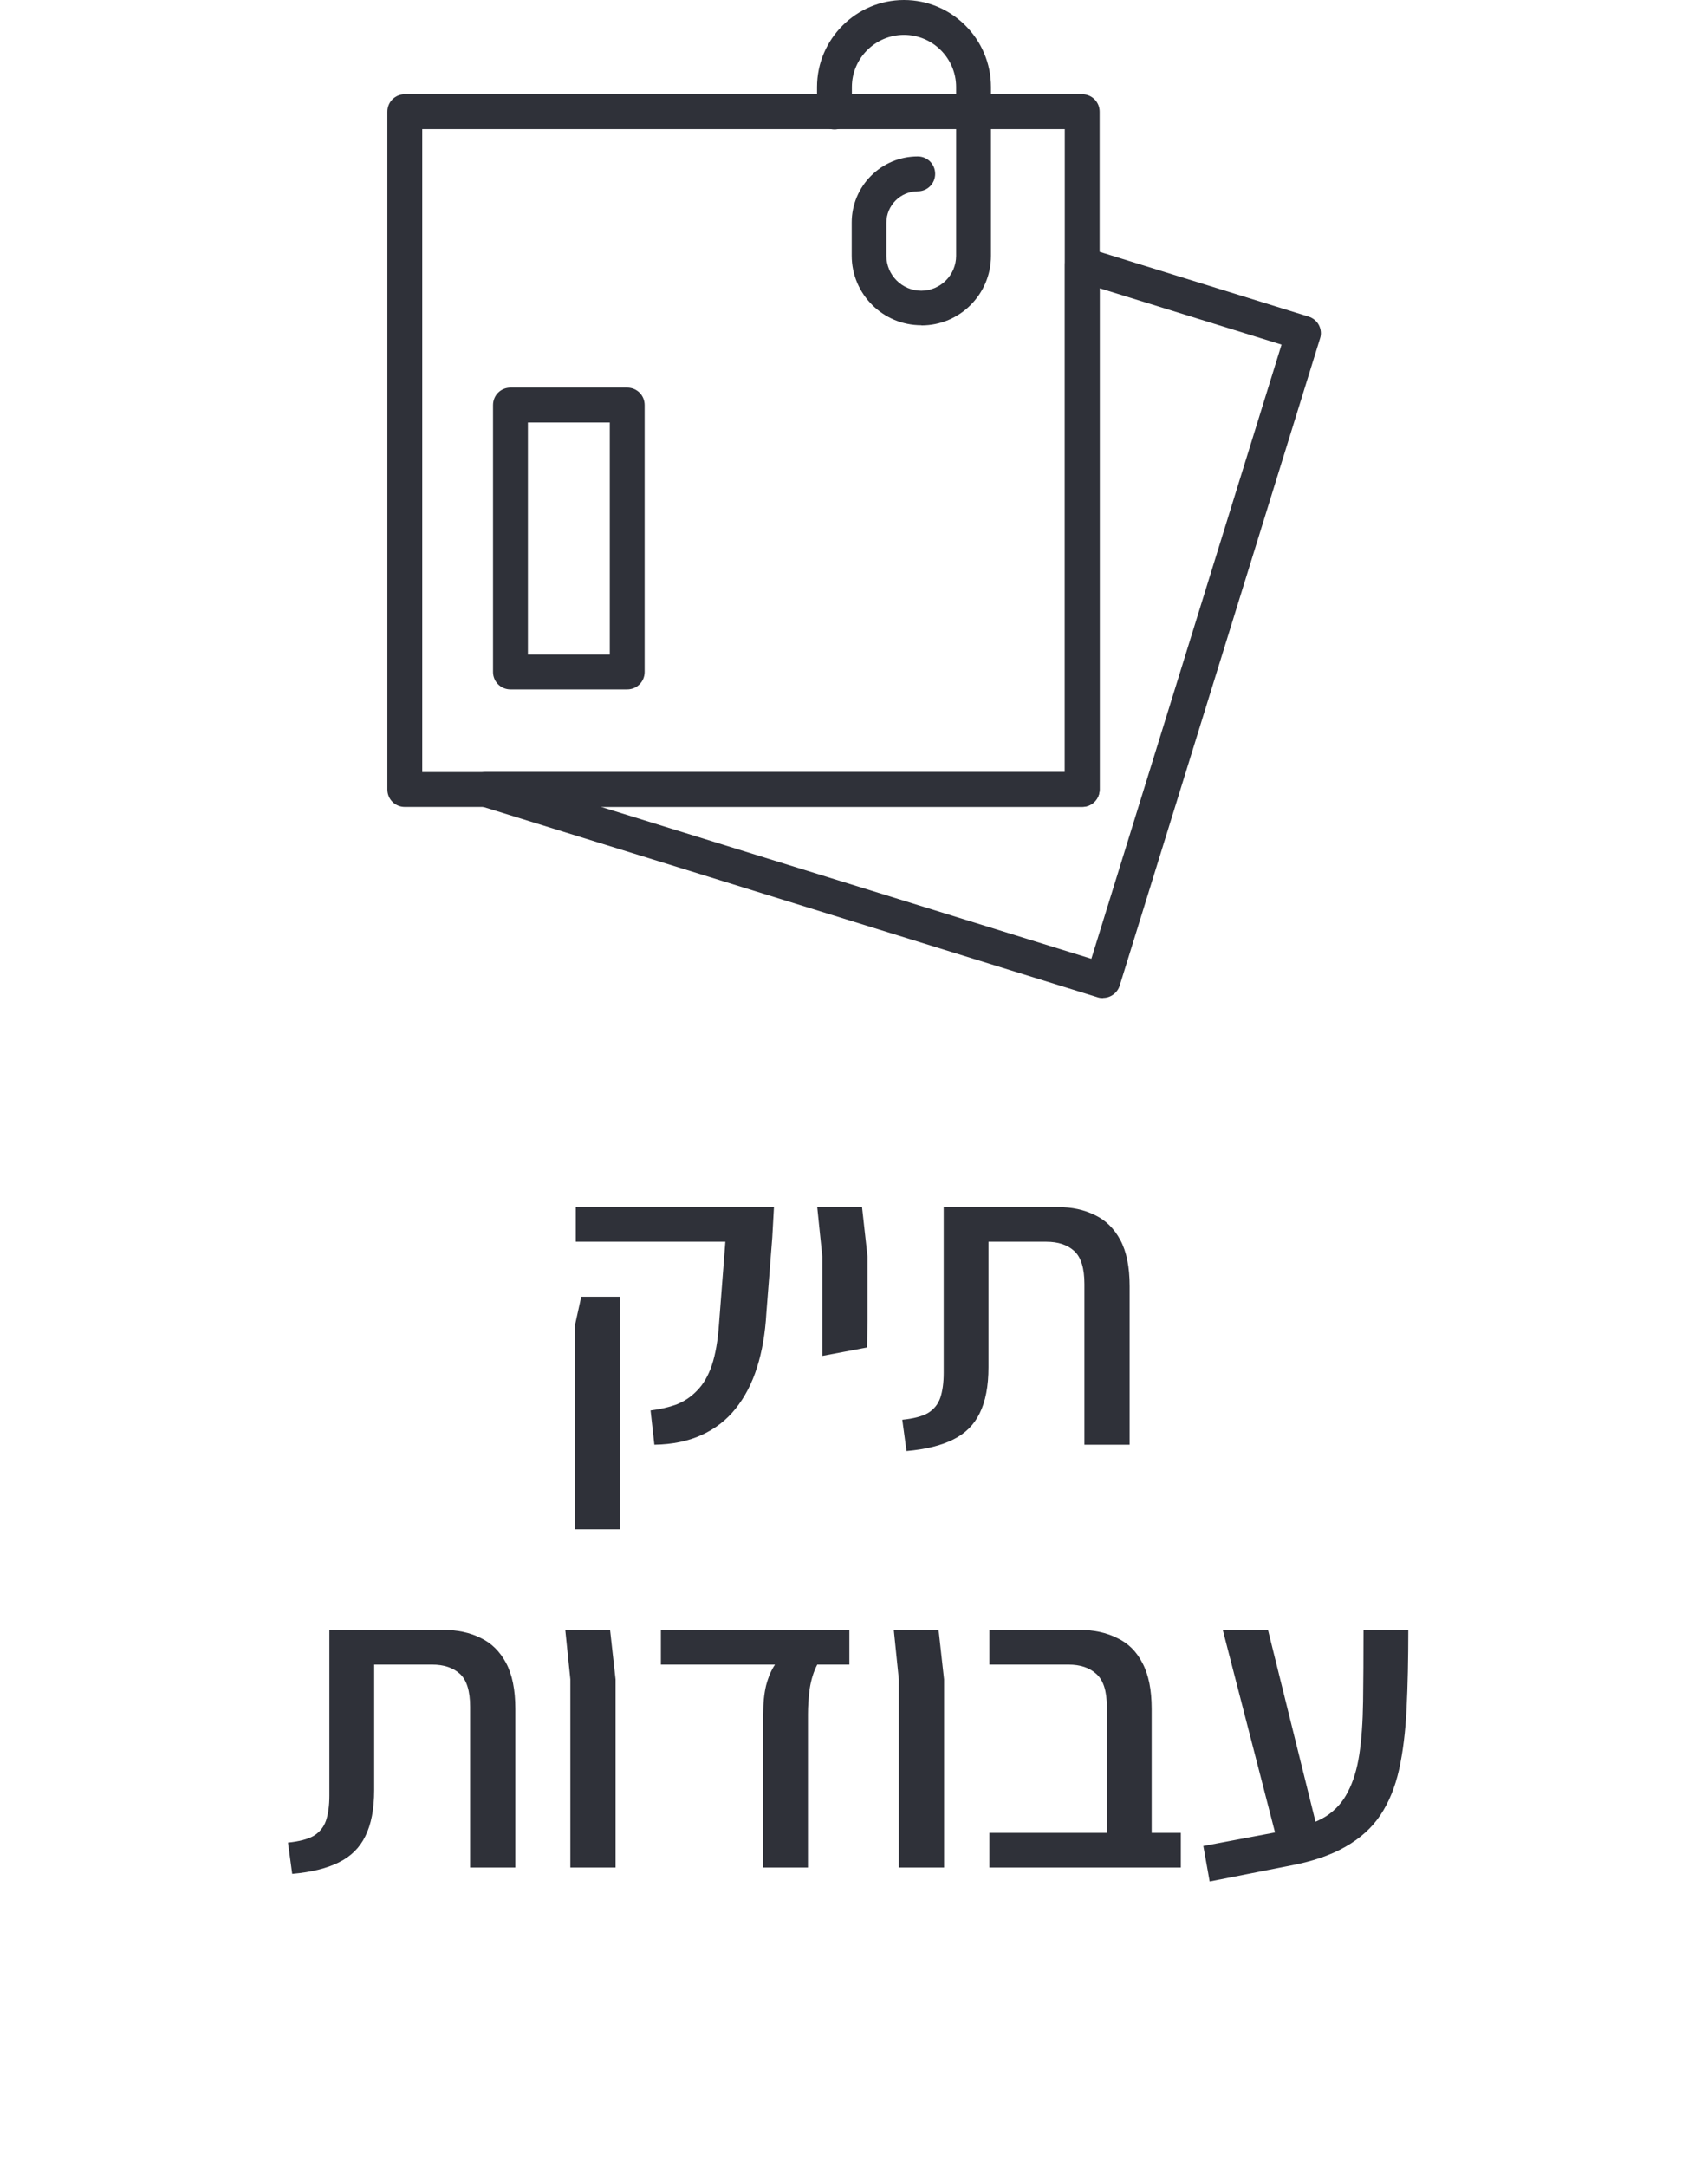
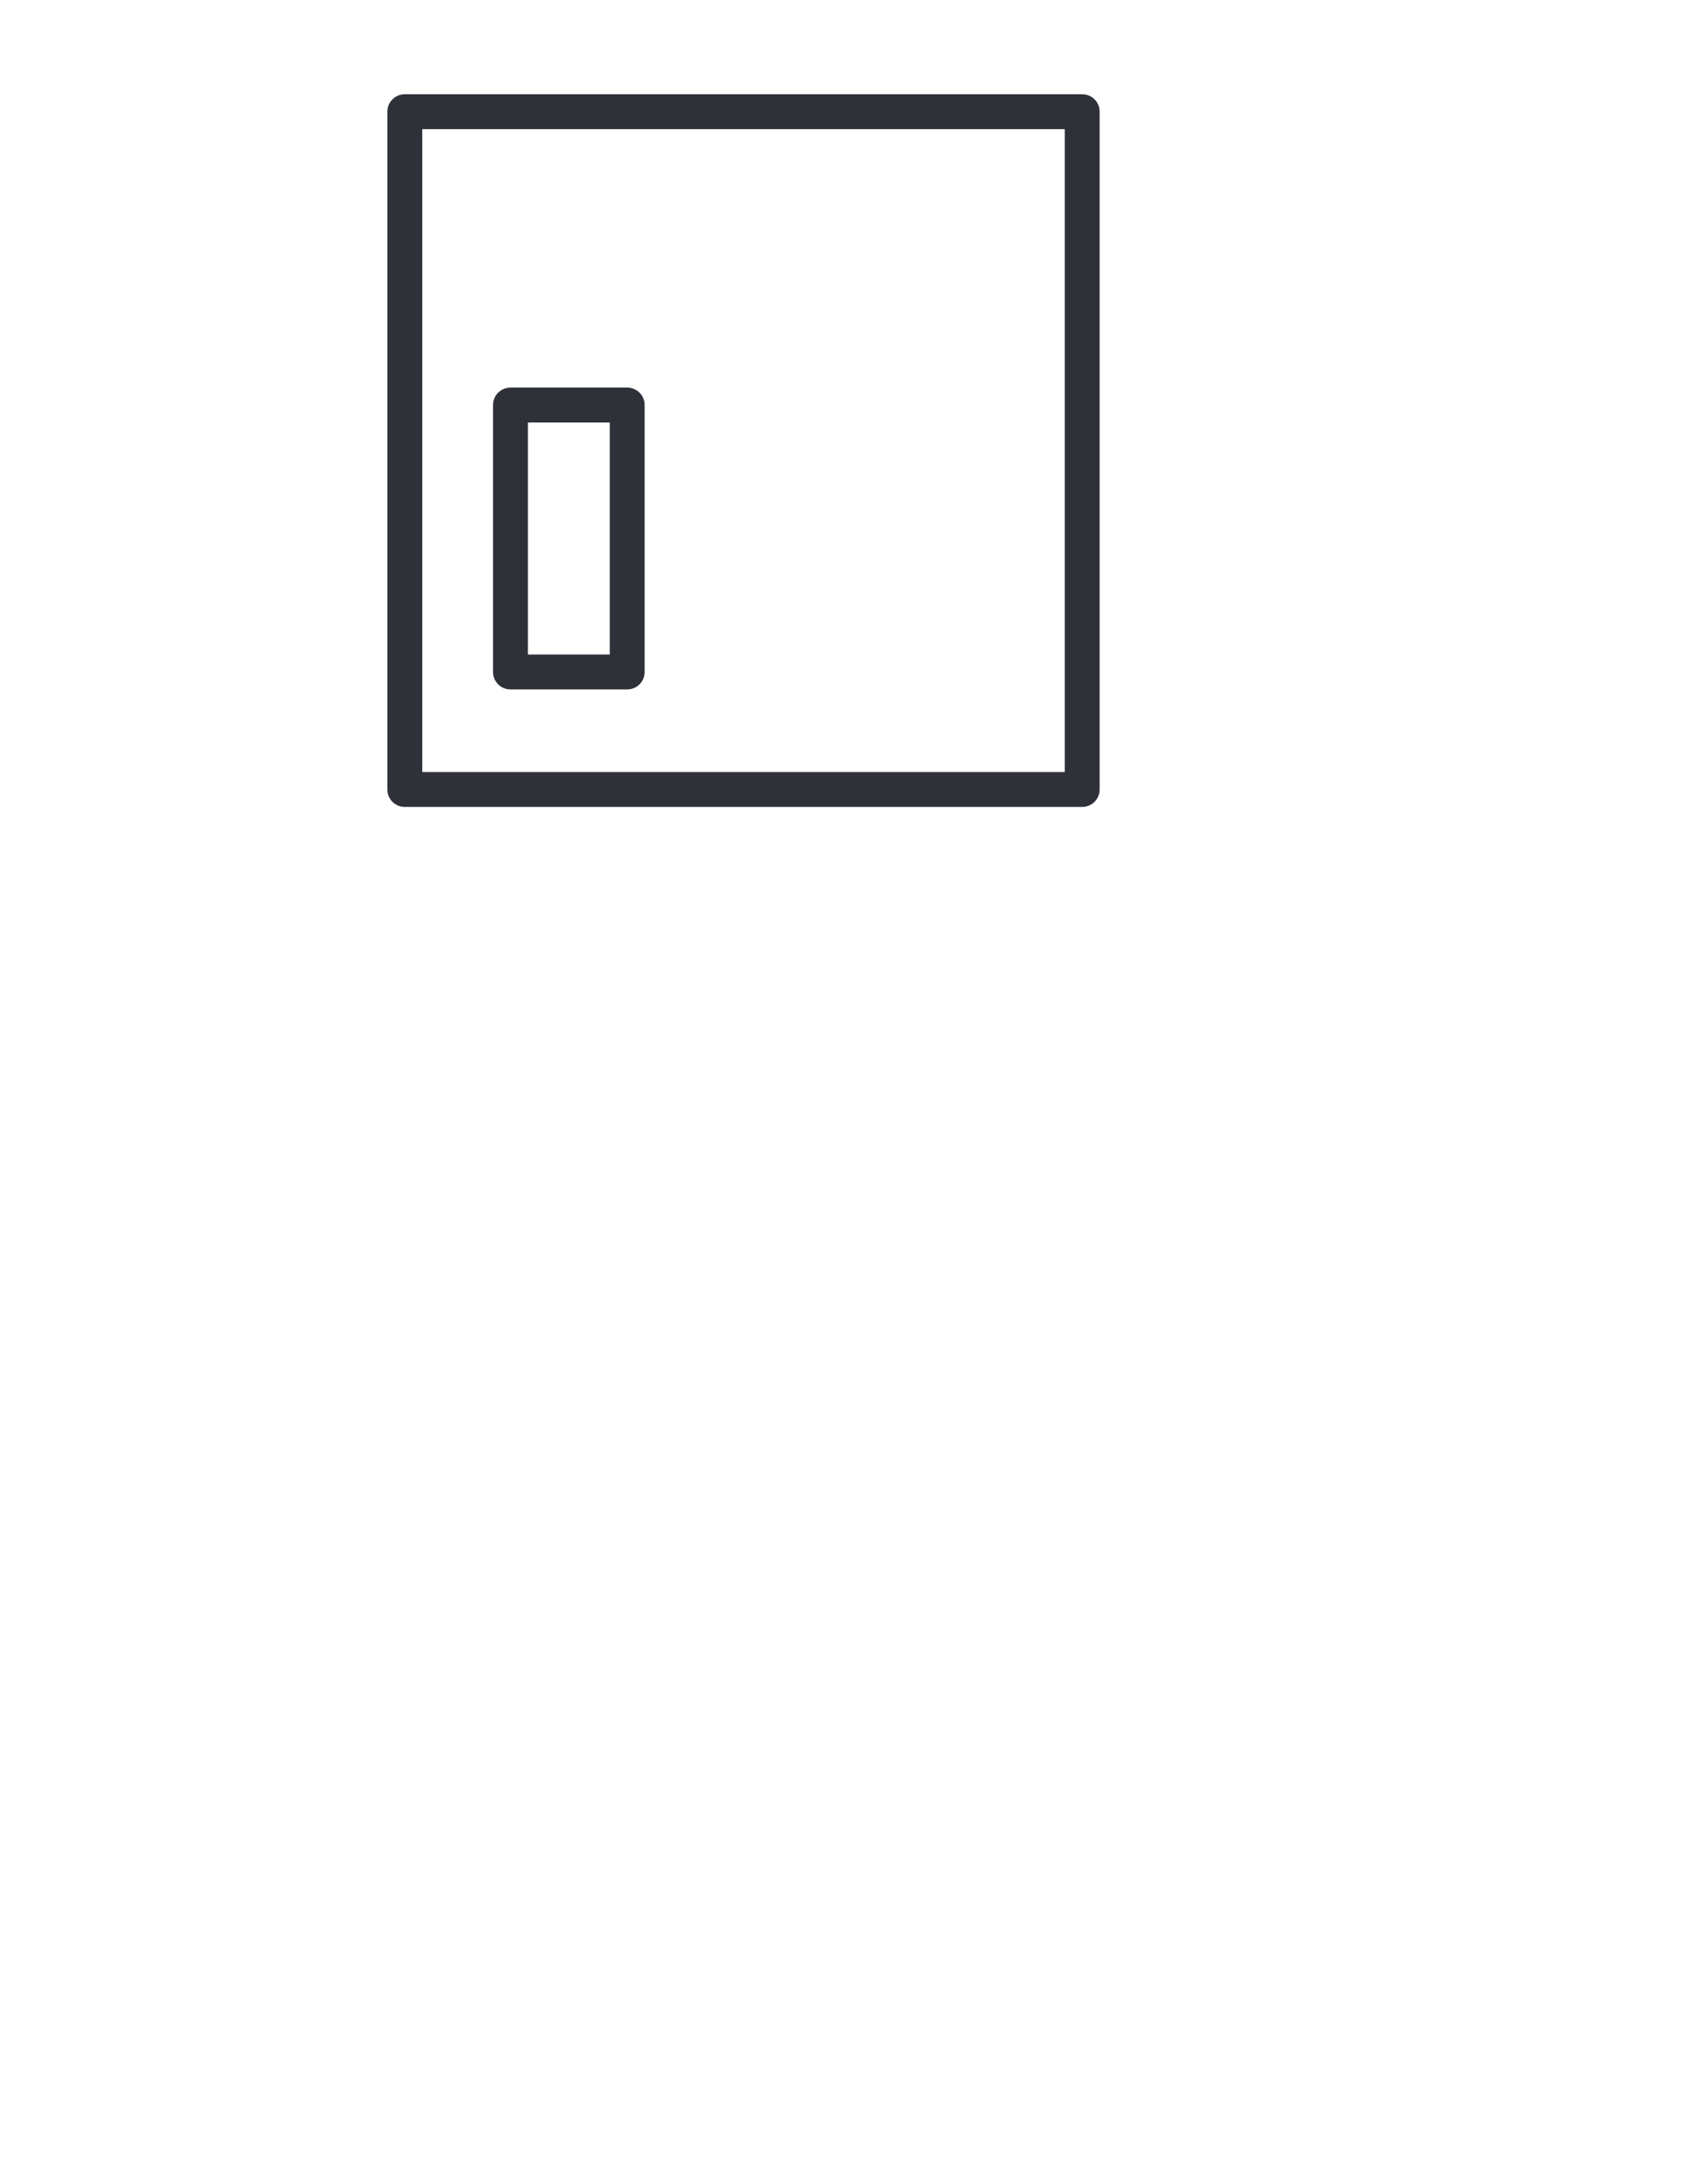
<svg xmlns="http://www.w3.org/2000/svg" width="97" height="123" viewBox="0 0 97 123" fill="none">
-   <path d="M37.162 82L36.946 80.056C37.474 79.992 37.962 79.88 38.41 79.72C38.858 79.544 39.25 79.28 39.586 78.928C39.938 78.576 40.218 78.096 40.426 77.488C40.634 76.864 40.77 76.08 40.834 75.136L41.194 70.48H32.698V68.512H43.954L43.858 70.24L43.522 74.536C43.458 75.672 43.282 76.696 42.994 77.608C42.706 78.52 42.298 79.304 41.77 79.96C41.258 80.6 40.618 81.096 39.85 81.448C39.082 81.8 38.186 81.984 37.162 82ZM32.65 86.8V75.232L33.01 73.6H35.194V75.208V86.8H32.65ZM46.7 76.96V74.968V71.32L46.411 68.512H48.956L49.267 71.32V74.968L49.243 76.48L46.7 76.96ZM51.482 82.36L51.242 80.584C51.882 80.52 52.37 80.392 52.706 80.2C53.042 79.992 53.274 79.704 53.402 79.336C53.53 78.952 53.594 78.48 53.594 77.92V68.512H60.074C60.874 68.512 61.578 68.664 62.186 68.968C62.794 69.256 63.274 69.728 63.626 70.384C63.978 71.04 64.154 71.912 64.154 73V82H61.586V72.88C61.586 71.984 61.394 71.36 61.01 71.008C60.626 70.656 60.098 70.48 59.426 70.48H56.138V77.608C56.138 78.68 55.97 79.552 55.634 80.224C55.314 80.88 54.81 81.376 54.122 81.712C53.45 82.048 52.57 82.264 51.482 82.36ZM16.595 106.36L16.355 104.584C16.995 104.52 17.483 104.392 17.819 104.2C18.155 103.992 18.387 103.704 18.515 103.336C18.643 102.952 18.707 102.48 18.707 101.92V92.512H25.187C25.987 92.512 26.691 92.664 27.299 92.968C27.907 93.256 28.387 93.728 28.739 94.384C29.091 95.04 29.267 95.912 29.267 97V106H26.699V96.88C26.699 95.984 26.507 95.36 26.123 95.008C25.739 94.656 25.211 94.48 24.539 94.48H21.251V101.608C21.251 102.68 21.083 103.552 20.747 104.224C20.427 104.88 19.923 105.376 19.235 105.712C18.563 106.048 17.683 106.264 16.595 106.36ZM32.391 106V95.32L32.103 92.512H34.647L34.959 95.32V106H32.391ZM43.341 106V97.288C43.341 96.664 43.397 96.12 43.509 95.656C43.637 95.176 43.805 94.784 44.013 94.48H37.533V92.512H48.237V94.48H46.413C46.205 94.88 46.061 95.344 45.981 95.872C45.917 96.384 45.885 96.856 45.885 97.288V106H43.341ZM51.047 106V95.32L50.759 92.512H53.303L53.615 95.32V106H51.047ZM62.861 106V96.88C62.861 95.984 62.661 95.36 62.261 95.008C61.877 94.656 61.349 94.48 60.677 94.48H56.189V92.512H61.325C62.125 92.512 62.829 92.664 63.437 92.968C64.061 93.256 64.541 93.728 64.877 94.384C65.229 95.04 65.405 95.912 65.405 97V106H62.861ZM56.189 106V104.032H67.061V106H56.189ZM68.698 106.792L68.338 104.776L73.186 103.864C74.05 103.688 74.754 103.432 75.298 103.096C75.842 102.744 76.258 102.28 76.546 101.704C76.85 101.128 77.066 100.424 77.194 99.592C77.322 98.744 77.394 97.736 77.41 96.568C77.426 95.4 77.434 94.048 77.434 92.512H79.978C79.978 94.176 79.946 95.664 79.882 96.976C79.818 98.288 79.674 99.448 79.45 100.456C79.226 101.448 78.874 102.304 78.394 103.024C77.914 103.744 77.25 104.344 76.402 104.824C75.57 105.304 74.506 105.664 73.21 105.904L68.698 106.792ZM72.466 104.224L69.442 92.512H72.01L74.914 104.224H72.466Z" fill="#2F3139" />
  <path d="M61.46 45.8H22.99C22.44 45.8 22 45.36 22 44.81V6.34C22 5.79 22.44 5.35 22.99 5.35H61.46C62.01 5.35 62.45 5.79 62.45 6.34V44.81C62.45 45.36 62.01 45.8 61.46 45.8ZM23.98 43.82H60.47V7.33H23.98V43.82Z" fill="#2F3139" />
-   <path d="M62.64 56.65C62.54 56.65 62.44 56.64 62.35 56.61L27.29 45.75C26.82 45.6 26.53 45.14 26.61 44.66C26.68 44.18 27.1 43.82 27.59 43.82H60.48V15.03C60.48 14.72 60.63 14.42 60.88 14.23C61.13 14.04 61.46 13.99 61.76 14.08L74.32 17.97C74.57 18.05 74.78 18.22 74.9 18.45C75.02 18.68 75.05 18.95 74.97 19.2L63.59 55.94C63.46 56.36 63.07 56.64 62.65 56.64L62.64 56.65ZM34.11 45.79L61.98 54.42L72.78 19.56L62.45 16.36V44.8C62.45 45.35 62.01 45.79 61.46 45.79H34.11Z" fill="#2F3139" />
-   <path d="M52.32 18.46C50.14 18.46 48.37 16.69 48.37 14.51V12.63C48.37 10.56 50.05 8.88 52.12 8.88C52.67 8.88 53.11 9.32 53.11 9.87C53.11 10.42 52.67 10.86 52.12 10.86C51.14 10.86 50.34 11.66 50.34 12.64V14.52C50.34 15.61 51.23 16.5 52.32 16.5C53.41 16.5 54.3 15.61 54.3 14.52V4.94C54.3 3.31 52.97 1.98 51.34 1.98C49.71 1.98 48.38 3.31 48.38 4.94V6.36C48.38 6.91 47.94 7.35 47.39 7.35C46.84 7.35 46.4 6.91 46.4 6.36V4.94C46.4 2.22 48.62 0 51.34 0C54.06 0 56.28 2.22 56.28 4.94V14.52C56.28 16.7 54.51 18.47 52.33 18.47L52.32 18.46Z" fill="#2F3139" />
  <path d="M36.61 22.99L36.61 38.14C36.61 38.69 36.17 39.13 35.62 39.13L28.99 39.13C28.44 39.13 28 38.69 28 38.14L28 22.99C28 22.44 28.44 22 28.99 22L35.62 22C36.17 22 36.61 22.44 36.61 22.99ZM34.63 37.15L34.63 23.98L29.98 23.98L29.98 37.15L34.63 37.15Z" fill="#2F3139" />
</svg>